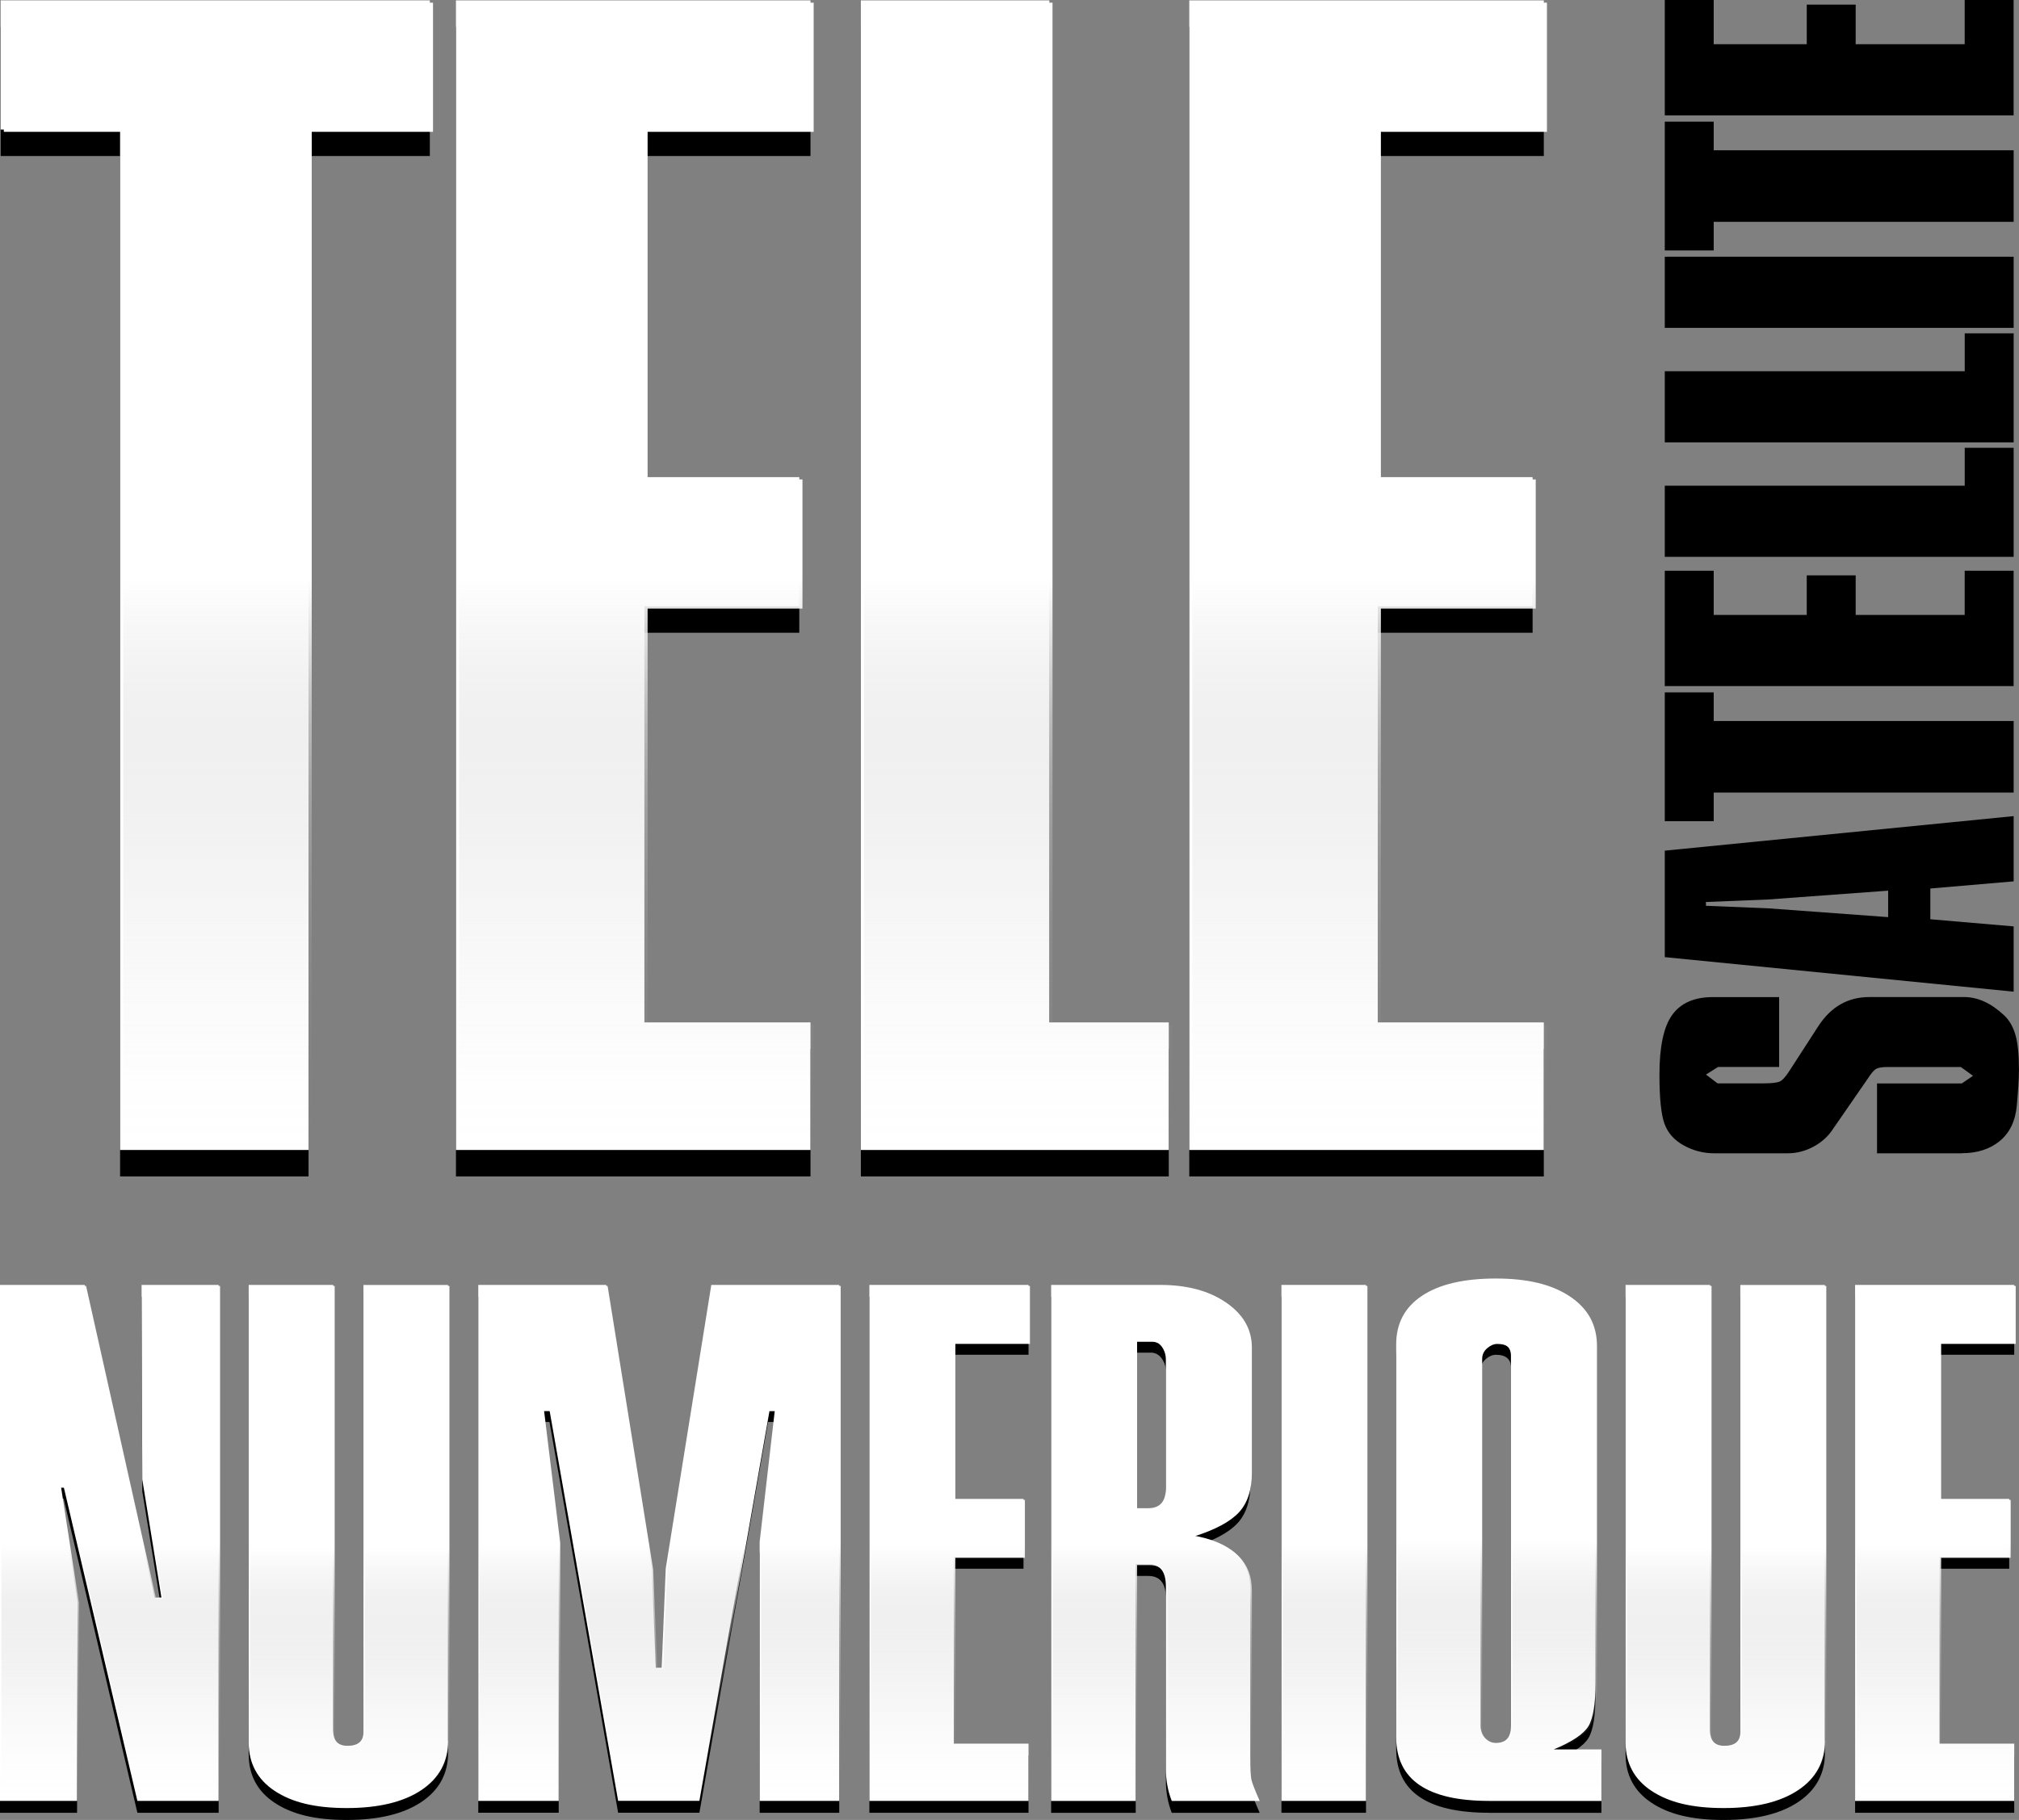
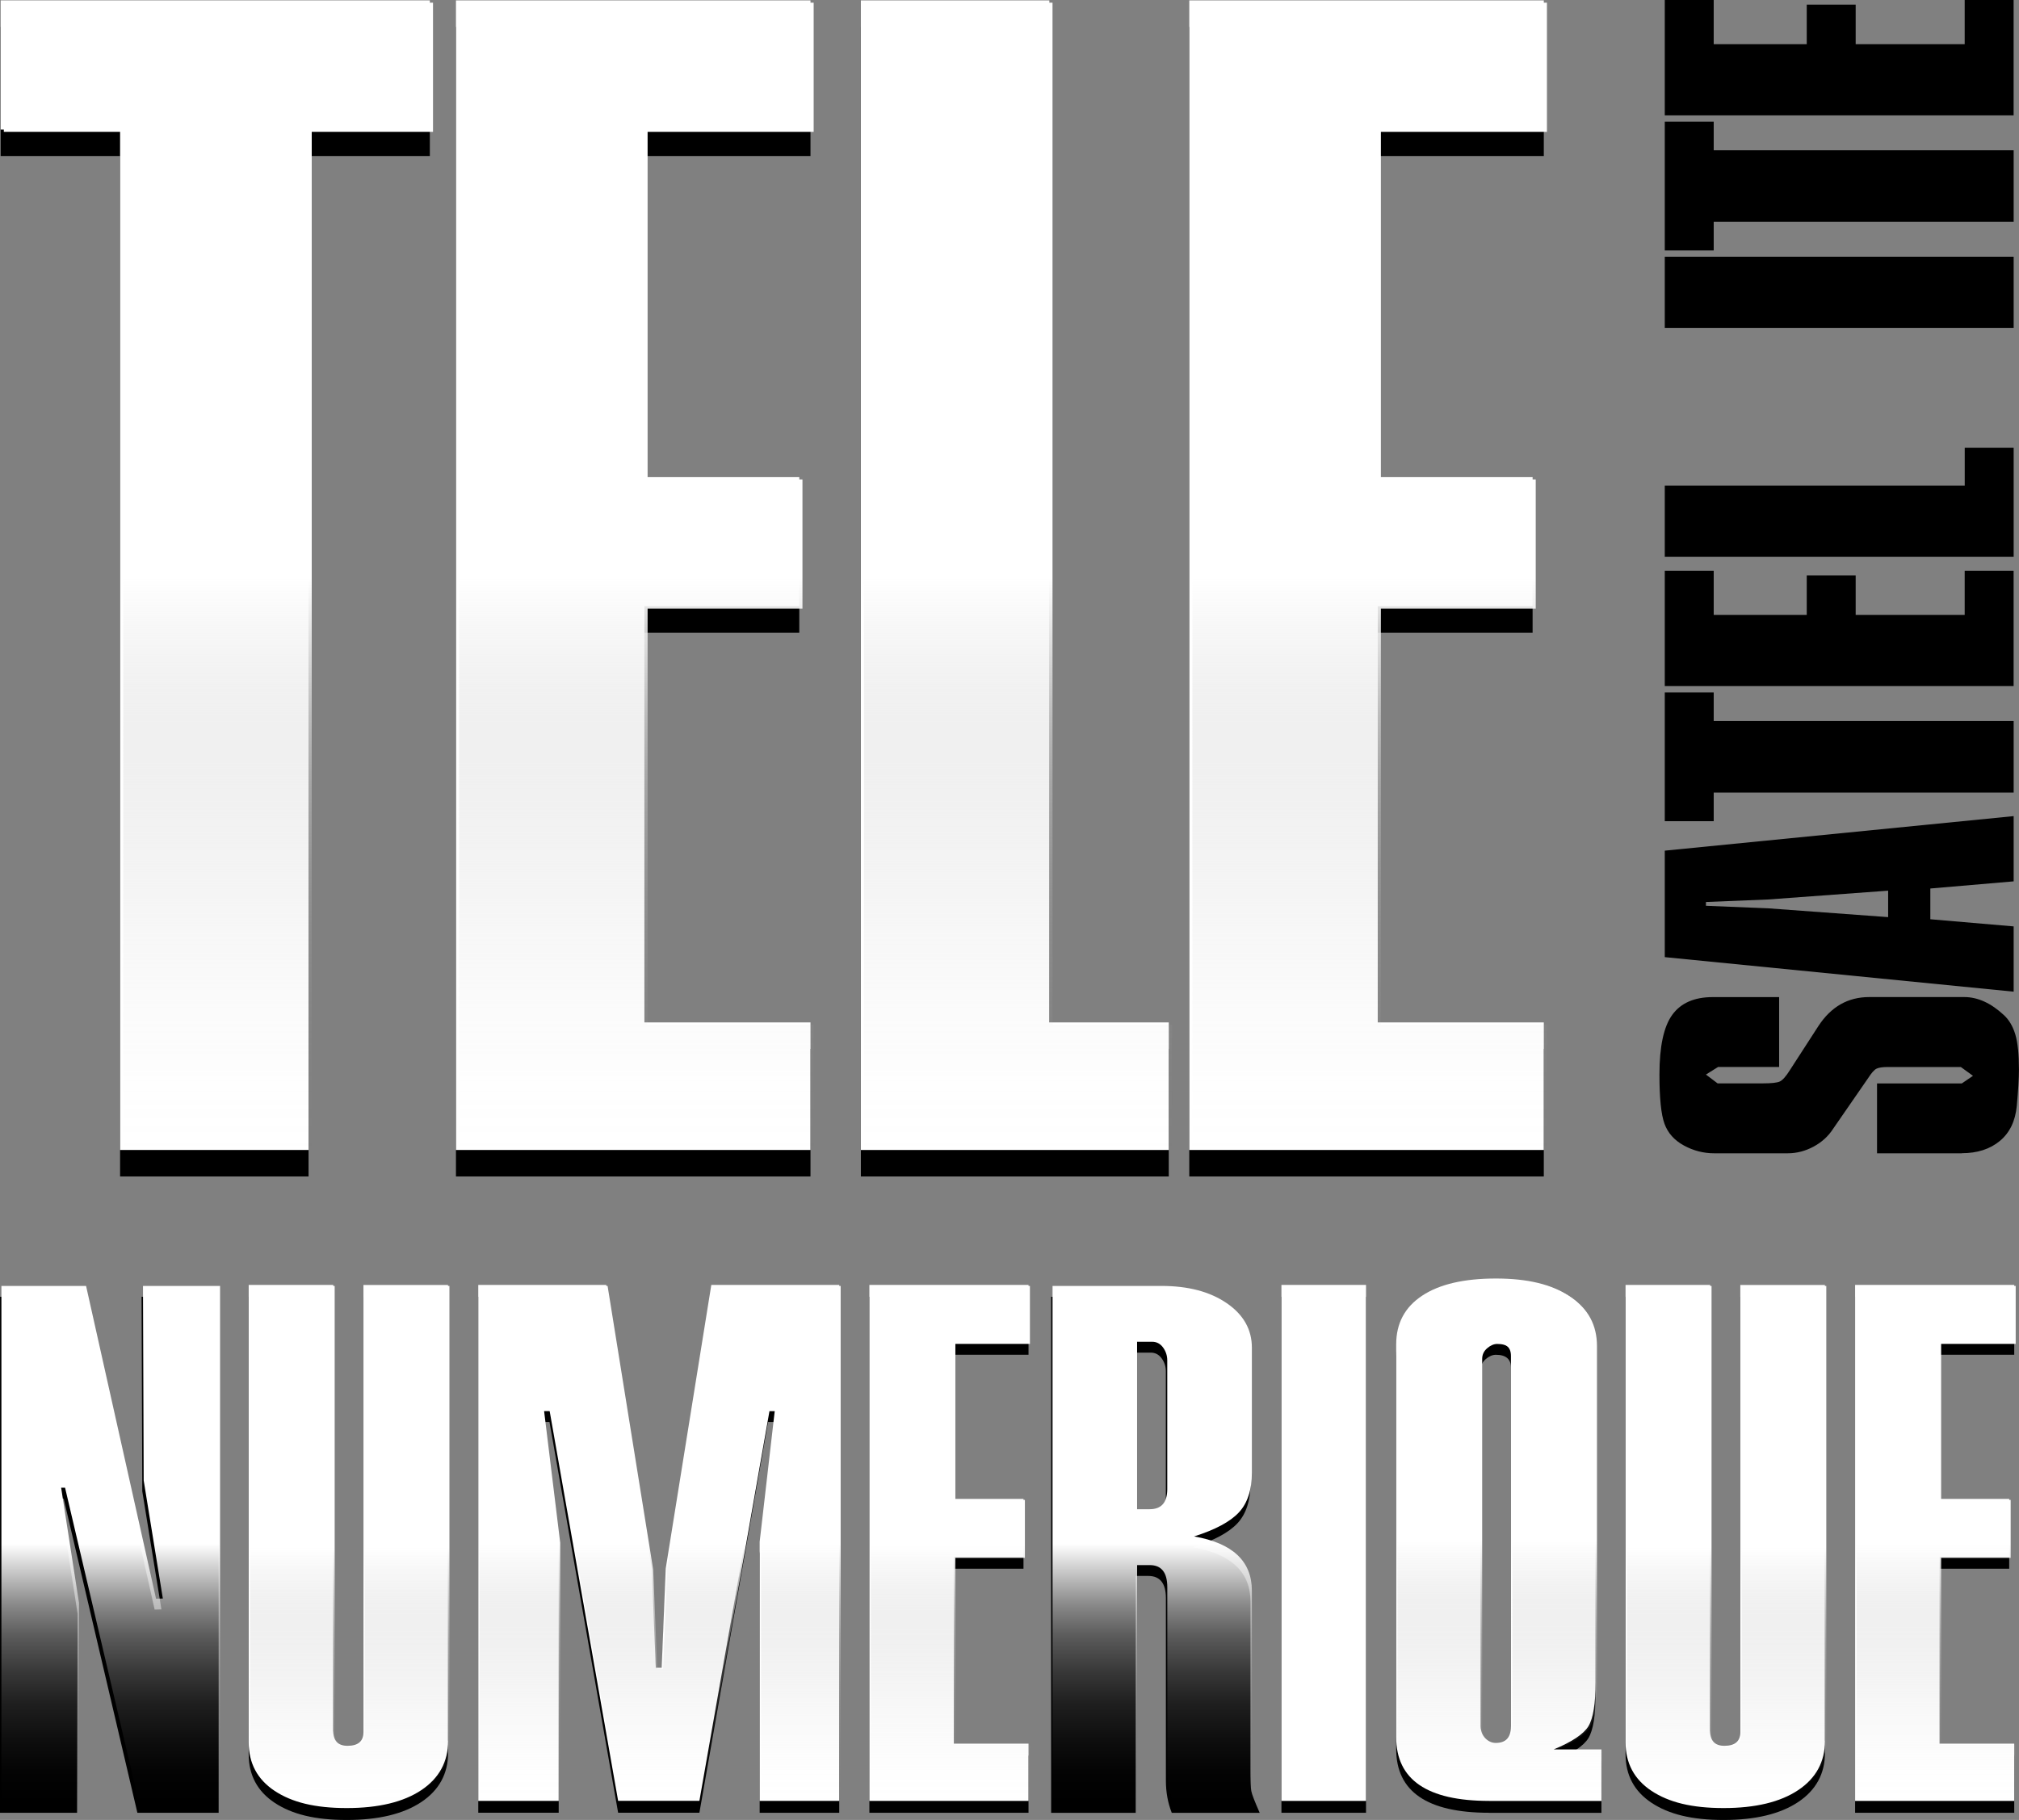
<svg xmlns="http://www.w3.org/2000/svg" xmlns:xlink="http://www.w3.org/1999/xlink" id="TSN" viewBox="0 0 457.64 412.6">
  <rect x="0" y="0" width="457.64" height="412.6" fill="#808080" stroke="none" />
  <defs>
    <style>.cls-1{fill:#fff;}.cls-2{fill:url(#Dégradé_sans_nom_43-9);}.cls-3{fill:url(#Dégradé_sans_nom_43-7);}.cls-4{fill:url(#Dégradé_sans_nom_43-2);}.cls-5{fill:url(#Dégradé_sans_nom_43-6);}.cls-6{fill:url(#Dégradé_sans_nom_43-12);}.cls-7{fill:url(#Dégradé_sans_nom_43-13);}.cls-8{fill:url(#Dégradé_sans_nom_43-11);}.cls-9{fill:url(#Dégradé_sans_nom_43);}.cls-10{fill:url(#Dégradé_sans_nom_43-8);}.cls-11{fill:url(#Dégradé_sans_nom_43-3);}.cls-12{fill:url(#Dégradé_sans_nom_43-4);}.cls-13{fill:url(#Dégradé_sans_nom_43-5);}.cls-14{fill:url(#Dégradé_sans_nom_43-10);}</style>
    <linearGradient id="Dégradé_sans_nom_43" x1="49.51" y1="261.23" x2="49.51" y2=".61" gradientUnits="userSpaceOnUse">
      <stop offset="0" stop-color="#c4c4c4" stop-opacity="0" />
      <stop offset=".06" stop-color="#c4c4c4" stop-opacity=".02" />
      <stop offset=".12" stop-color="#c7c7c7" stop-opacity=".07" />
      <stop offset=".19" stop-color="#ccc" stop-opacity=".15" />
      <stop offset=".25" stop-color="#d3d3d3" stop-opacity=".26" />
      <stop offset=".32" stop-color="#dcdcdc" stop-opacity=".41" />
      <stop offset=".38" stop-color="#e6e6e6" stop-opacity=".59" />
      <stop offset=".44" stop-color="#f3f3f3" stop-opacity=".8" />
      <stop offset=".5" stop-color="#fff" />
    </linearGradient>
    <linearGradient id="Dégradé_sans_nom_43-2" x1="144.25" x2="144.25" xlink:href="#Dégradé_sans_nom_43" />
    <linearGradient id="Dégradé_sans_nom_43-3" x1="230.74" y1="261.23" x2="230.74" xlink:href="#Dégradé_sans_nom_43" />
    <linearGradient id="Dégradé_sans_nom_43-4" x1="310.46" x2="310.46" xlink:href="#Dégradé_sans_nom_43" />
    <linearGradient id="Dégradé_sans_nom_43-5" x1="25.1" y1="408.51" x2="25.1" y2="291.53" xlink:href="#Dégradé_sans_nom_43" />
    <linearGradient id="Dégradé_sans_nom_43-6" x1="79.3" y1="410.13" x2="79.3" y2="291.53" xlink:href="#Dégradé_sans_nom_43" />
    <linearGradient id="Dégradé_sans_nom_43-7" x1="149.63" y1="408.51" x2="149.63" y2="291.53" xlink:href="#Dégradé_sans_nom_43" />
    <linearGradient id="Dégradé_sans_nom_43-8" x1="215.41" y1="408.51" x2="215.41" y2="292.22" xlink:href="#Dégradé_sans_nom_43" />
    <linearGradient id="Dégradé_sans_nom_43-9" x1="262.21" y1="408.51" x2="262.21" y2="291.53" xlink:href="#Dégradé_sans_nom_43" />
    <linearGradient id="Dégradé_sans_nom_43-10" x1="300.37" y1="408.51" x2="300.37" y2="291.53" xlink:href="#Dégradé_sans_nom_43" />
    <linearGradient id="Dégradé_sans_nom_43-11" x1="340.04" y1="408.51" x2="340.04" y2="290.07" xlink:href="#Dégradé_sans_nom_43" />
    <linearGradient id="Dégradé_sans_nom_43-12" x1="391.39" y1="410.13" x2="391.39" y2="291.53" xlink:href="#Dégradé_sans_nom_43" />
    <linearGradient id="Dégradé_sans_nom_43-13" x1="438.85" y1="408.51" x2="438.85" y2="291.53" xlink:href="#Dégradé_sans_nom_43" />
  </defs>
  <path d="m.15,6.09h97.28v29.28h-27.49v231.34H27.22V35.37H.15V6.09Z" />
  <path d="m103.35,6.09h80.36v29.28h-37.64v78.8h35.1v29.28h-35.1v94.34h37.64v28.92h-80.36V6.09Z" />
  <path d="m195.13,6.09h42.72v231.7h27.07v28.92h-69.79V6.09Z" />
  <path d="m269.57,6.09h80.36v29.28h-37.64v78.8h35.1v29.28h-35.1v94.34h37.64v28.92h-80.36V6.09Z" />
  <path d="m0,293.99h19.19s15.86,70.91,15.86,70.91l1.54-.04-4.34-26.77-.16-44.1h17.47v116.98h-18.42l-16.71-71.23h-.89s4.05,26.12,4.05,26.12l-.12,45.11H0v-116.98Z" />
  <path d="m101.57,397.35c0,4.76-2.03,8.49-6.08,11.19-4.05,2.7-9.68,4.06-16.9,4.06s-12.41-1.3-16.33-3.89c-3.92-2.6-5.89-6.27-5.89-11.03v-103.68h19.17v101.08c0,2.27,1.07,3.41,3.23,3.41,2.4,0,3.61-1.03,3.61-3.08v-101.4h19.17v103.35Z" />
  <path d="m108.4,293.99h29s10.33,64.27,10.33,64.27l.92,22.53h1.33l.92-22.53,10.33-64.27h29s0,116.98,0,116.98h-18.04v-58.74s3.44-29.85,3.44-29.85h-1.54s-15.56,88.58-15.56,88.58h-18.42l-15.56-88.59h-1.54s3.65,29.85,3.65,29.85l-.02,58.74h-18.23v-116.98Z" />
  <path d="m197.06,293.99h36.07v13.14h-16.9v35.37h15.76v13.14h-15.76v42.35h16.9v12.98h-36.07v-116.98Z" />
  <path d="m238.25,293.99h24.68c6.08,0,11.01,1.3,14.81,3.91,3.8,2.6,5.7,5.97,5.7,10.09v28.31c0,3.9-.98,6.92-2.94,9.03-1.96,2.11-5.35,3.93-10.16,5.45,8.73,1.51,13.1,5.61,13.1,12.3v37.87c0,2.7.06,4.39.19,5.09.12.7.76,2.35,1.9,4.94h-19.93c-.89-2.26-1.33-4.69-1.33-7.28v-41.41c0-3.34-1.33-5.01-3.99-5.01h-2.85v53.7h-19.17v-116.98Zm19.17,50.62h2.85c2.66,0,3.99-1.52,3.99-4.56v-29.17c0-1.08-.32-2.06-.95-2.93-.64-.87-1.46-1.3-2.47-1.3h-3.42v37.97Z" />
  <path d="m309.63,293.99v116.98h-19.17v-116.98h19.17Z" />
  <path d="m337.54,410.97c-14.05,0-21.07-4.81-21.07-14.44v-89.07c0-4.76,1.96-8.44,5.89-11.03,3.92-2.6,9.49-3.89,16.71-3.89s12.62,1.33,16.61,3.98c3.99,2.65,5.98,6.36,5.98,11.11v76.42c0,4.87-.54,8.19-1.61,9.98-1.08,1.78-3.7,3.54-7.88,5.27h10.82v11.68h-25.44Zm4.94-16.87v-84.04c0-1.95-1.14-2.92-3.42-2.92-.76,0-1.52.32-2.28.97-.76.65-1.14,1.46-1.14,2.43v83.56c0,1.08.35,1.97,1.04,2.68.69.7,1.49,1.05,2.37,1.05,2.28,0,3.42-1.24,3.42-3.73Z" />
  <path d="m413.66,397.35c0,4.76-2.03,8.49-6.08,11.19-4.05,2.7-9.68,4.06-16.9,4.06s-12.41-1.3-16.33-3.89c-3.92-2.6-5.89-6.27-5.89-11.03v-103.68h19.17v101.08c0,2.27,1.07,3.41,3.23,3.41,2.4,0,3.61-1.03,3.61-3.08v-101.4h19.17v103.35Z" />
  <path d="m420.49,293.99h36.07v13.14h-16.9v35.37h15.76v13.14h-15.76v42.35h16.9v12.98h-36.07v-116.98Z" />
  <path class="cls-1" d="m.15.09h97.28v29.28h-27.49v231.34H27.22V29.37H.15V.09Z" />
  <path class="cls-1" d="m103.35.09h80.36v29.28h-37.64v78.8h35.1v29.28h-35.1v94.34h37.64v28.92h-80.36V.09Z" />
  <path class="cls-1" d="m195.13.09h42.72v231.7h27.07v28.92h-69.79V.09Z" />
  <path class="cls-1" d="m269.57.09h80.36v29.28h-37.64v78.8h35.1v29.28h-35.1v94.34h37.64v28.92h-80.36V.09Z" />
-   <path class="cls-1" d="m0,291.3h19.19s15.86,70.91,15.86,70.91l1.54-.04-4.34-26.77-.16-44.1h17.47v116.98h-18.42l-16.71-71.23h-.89s4.05,26.12,4.05,26.12l-.12,45.11H0v-116.98Z" />
  <path class="cls-1" d="m101.57,394.65c0,4.76-2.03,8.49-6.08,11.19-4.05,2.7-9.68,4.06-16.9,4.06s-12.41-1.3-16.33-3.89c-3.92-2.6-5.89-6.27-5.89-11.03v-103.68h19.17v101.08c0,2.27,1.07,3.41,3.23,3.41,2.4,0,3.61-1.03,3.61-3.08v-101.4h19.17v103.35Z" />
  <path class="cls-1" d="m108.4,291.3h29s10.33,64.27,10.33,64.27l.92,22.53h1.33l.92-22.53,10.33-64.27h29s0,116.98,0,116.98h-18.04v-58.74s3.44-29.85,3.44-29.85h-1.54s-15.56,88.58-15.56,88.58h-18.42l-15.56-88.59h-1.54s3.65,29.85,3.65,29.85l-.02,58.74h-18.23v-116.98Z" />
  <path class="cls-1" d="m197.06,291.3h36.07v13.14h-16.9v35.37h15.76v13.14h-15.76v42.35h16.9v12.98h-36.07v-116.98Z" />
-   <path class="cls-1" d="m238.25,291.3h24.68c6.08,0,11.01,1.3,14.81,3.91,3.8,2.6,5.7,5.97,5.7,10.09v28.31c0,3.9-.98,6.92-2.94,9.03-1.96,2.11-5.35,3.93-10.16,5.45,8.73,1.51,13.1,5.61,13.1,12.3v37.87c0,2.7.06,4.39.19,5.09.12.7.76,2.35,1.9,4.94h-19.93c-.89-2.26-1.33-4.69-1.33-7.28v-41.41c0-3.34-1.33-5.01-3.99-5.01h-2.85v53.7h-19.17v-116.98Zm19.17,50.62h2.85c2.66,0,3.99-1.52,3.99-4.56v-29.17c0-1.08-.32-2.06-.95-2.93-.64-.87-1.46-1.3-2.47-1.3h-3.42v37.97Z" />
  <path class="cls-1" d="m309.63,291.3v116.98h-19.17v-116.98h19.17Z" />
  <path class="cls-1" d="m337.54,408.28c-14.05,0-21.07-4.81-21.07-14.44v-89.07c0-4.76,1.96-8.44,5.89-11.03,3.92-2.6,9.49-3.89,16.71-3.89s12.62,1.33,16.61,3.98c3.99,2.65,5.98,6.36,5.98,11.11v76.42c0,4.87-.54,8.19-1.61,9.98-1.08,1.78-3.7,3.54-7.88,5.27h10.82v11.68h-25.44Zm4.94-16.87v-84.04c0-1.95-1.14-2.92-3.42-2.92-.76,0-1.52.32-2.28.97-.76.65-1.14,1.46-1.14,2.43v83.56c0,1.08.35,1.97,1.04,2.68.69.7,1.49,1.05,2.37,1.05,2.28,0,3.42-1.24,3.42-3.73Z" />
  <path class="cls-1" d="m413.66,394.65c0,4.76-2.03,8.49-6.08,11.19-4.05,2.7-9.68,4.06-16.9,4.06s-12.41-1.3-16.33-3.89c-3.92-2.6-5.89-6.27-5.89-11.03v-103.68h19.17v101.08c0,2.27,1.07,3.41,3.23,3.41,2.4,0,3.61-1.03,3.61-3.08v-101.4h19.17v103.35Z" />
  <path class="cls-1" d="m420.49,291.3h36.07v13.14h-16.9v35.37h15.76v13.14h-15.76v42.35h16.9v12.98h-36.07v-116.98Z" />
  <path d="m444.68,261.46h-19.22v-15.84h19.22l2.53-1.72-2.75-2h-16.59c-1.17,0-2.01.13-2.53.38-.51.25-1.13.95-1.87,2.1l-7.91,11.45c-1.1,1.72-2.58,3.09-4.45,4.1s-3.83,1.53-5.88,1.53h-16.69c-2.42,0-4.7-.59-6.86-1.77-2.16-1.18-3.62-2.81-4.39-4.91-.77-2.1-1.15-5.82-1.15-11.17,0-6.36.97-10.88,2.91-13.55,1.94-2.67,5-4.01,9.17-4.01h15.05v15.84h-13.84l-2.75,1.72,2.64,2h10.21c1.98,0,3.28-.14,3.9-.43.62-.29,1.37-1.13,2.25-2.53l6.48-10.02c2.86-4.39,6.7-6.59,11.53-6.59h21.53c3.08,0,6.08,1.37,9.01,4.1,1.17,1.08,2.03,2.55,2.58,4.39.55,1.85.82,4.49.82,7.92,0,2.04-.17,4.79-.49,8.25-.33,3.47-1.61,6.12-3.85,7.97-2.23,1.85-5.11,2.77-8.62,2.77Z" />
  <path d="m456.43,224.82l-79.08-7.83v-24.14l79.08-7.83v14.79l-18.89,1.62v6.97l18.89,1.62v14.79Zm-28.45-16.89v-6.01l-27.24,2-14.06.57v.86l14.06.57,27.24,2Z" />
  <path d="m388.44,186.17h-11.09v-29.2h11.09v6.49h67.99v16.22h-67.99v6.49Z" />
  <path d="m456.43,155.54h-79.08v-26.15h11.09v10.02h21.09v-8.97h11.09v8.97h24.71v-10.02h11.09v26.15Z" />
  <path d="m456.43,126.24h-79.08v-16.13h67.99v-8.59h11.09v24.71Z" />
-   <path d="m456.43,100.29h-79.08v-16.13h67.99v-8.59h11.09v24.71Z" />
  <path d="m456.43,74.33h-79.08v-16.13h79.08v16.13Z" />
  <path d="m388.44,56.78h-11.09v-29.2h11.09v6.49h67.99v16.22h-67.99v6.49Z" />
  <path d="m456.43,26.15h-79.08V0h11.09v10.02h21.09V1.05h11.09v8.97h24.71V0h11.09v26.15Z" />
  <path class="cls-9" d="m.87.61h97.28v29.28h-27.49v231.34H27.94V29.89H.87V.61Z" />
  <path class="cls-4" d="m104.07.61h80.36v29.28h-37.64v78.8h35.1v29.28h-35.1v94.34h37.64v28.92h-80.36V.61Z" />
  <path class="cls-11" d="m195.85.61h42.72v231.7h27.07v28.92h-69.79V.61Z" />
  <path class="cls-12" d="m270.28.61h80.36v29.28h-37.64v78.8h35.1v29.28h-35.1v94.34h37.64v28.92h-80.36V.61Z" />
  <path class="cls-13" d="m.32,291.53h19.19s15.86,70.91,15.86,70.91l1.54-.04-4.34-26.77-.16-44.1h17.47v116.98h-18.42l-16.71-71.23h-.89s4.05,26.12,4.05,26.12l-.12,45.11H.32v-116.98Z" />
  <path class="cls-5" d="m101.89,394.88c0,4.76-2.03,8.49-6.08,11.19-4.05,2.7-9.68,4.06-16.9,4.06s-12.41-1.3-16.33-3.89c-3.92-2.6-5.89-6.27-5.89-11.03v-103.68h19.17v101.08c0,2.27,1.07,3.41,3.23,3.41,2.4,0,3.61-1.03,3.61-3.08v-101.4h19.17v103.35Z" />
  <path class="cls-3" d="m108.72,291.53h29s10.33,64.27,10.33,64.27l.92,22.53h1.33l.92-22.53,10.33-64.27h29s0,116.98,0,116.98h-18.04v-58.74s3.44-29.85,3.44-29.85h-1.54s-15.56,88.58-15.56,88.58h-18.42l-15.56-88.59h-1.54s3.65,29.85,3.65,29.85l-.02,58.74h-18.23v-116.98Z" />
  <path class="cls-10" d="m197.38,291.53h36.07v13.14h-16.9v35.37h15.76v13.14h-15.76v42.35h16.9v12.98h-36.07v-116.98Z" />
  <path class="cls-2" d="m238.57,291.53h24.68c6.08,0,11.01,1.3,14.81,3.91,3.8,2.6,5.7,5.97,5.7,10.09v28.31c0,3.9-.98,6.92-2.94,9.03-1.96,2.11-5.35,3.93-10.16,5.45,8.73,1.51,13.1,5.61,13.1,12.3v37.87c0,2.7.06,4.39.19,5.09.12.7.76,2.35,1.9,4.94h-19.93c-.89-2.26-1.33-4.69-1.33-7.28v-41.41c0-3.34-1.33-5.01-3.99-5.01h-2.85v53.7h-19.17v-116.98Zm19.17,50.62h2.85c2.66,0,3.99-1.52,3.99-4.56v-29.17c0-1.08-.32-2.06-.95-2.93-.64-.87-1.46-1.3-2.47-1.3h-3.42v37.97Z" />
-   <path class="cls-14" d="m309.95,291.53v116.98h-19.17v-116.98h19.17Z" />
  <path class="cls-8" d="m337.86,408.51c-14.05,0-21.07-4.81-21.07-14.44v-89.07c0-4.76,1.96-8.44,5.89-11.03,3.92-2.6,9.49-3.89,16.71-3.89s12.62,1.33,16.61,3.98c3.99,2.65,5.98,6.36,5.98,11.11v76.42c0,4.87-.54,8.19-1.61,9.98-1.08,1.78-3.7,3.54-7.88,5.27h10.82v11.68h-25.44Zm4.94-16.87v-84.04c0-1.95-1.14-2.92-3.42-2.92-.76,0-1.52.32-2.28.97-.76.65-1.14,1.46-1.14,2.43v83.56c0,1.08.35,1.97,1.04,2.68.69.7,1.49,1.05,2.37,1.05,2.28,0,3.42-1.24,3.42-3.73Z" />
  <path class="cls-6" d="m413.98,394.88c0,4.76-2.03,8.49-6.08,11.19-4.05,2.7-9.68,4.06-16.9,4.06s-12.41-1.3-16.33-3.89c-3.92-2.6-5.89-6.27-5.89-11.03v-103.68h19.17v101.08c0,2.27,1.07,3.41,3.23,3.41,2.4,0,3.61-1.03,3.61-3.08v-101.4h19.17v103.35Z" />
  <path class="cls-7" d="m420.82,291.53h36.07v13.14h-16.9v35.37h15.76v13.14h-15.76v42.35h16.9v12.98h-36.07v-116.98Z" />
</svg>